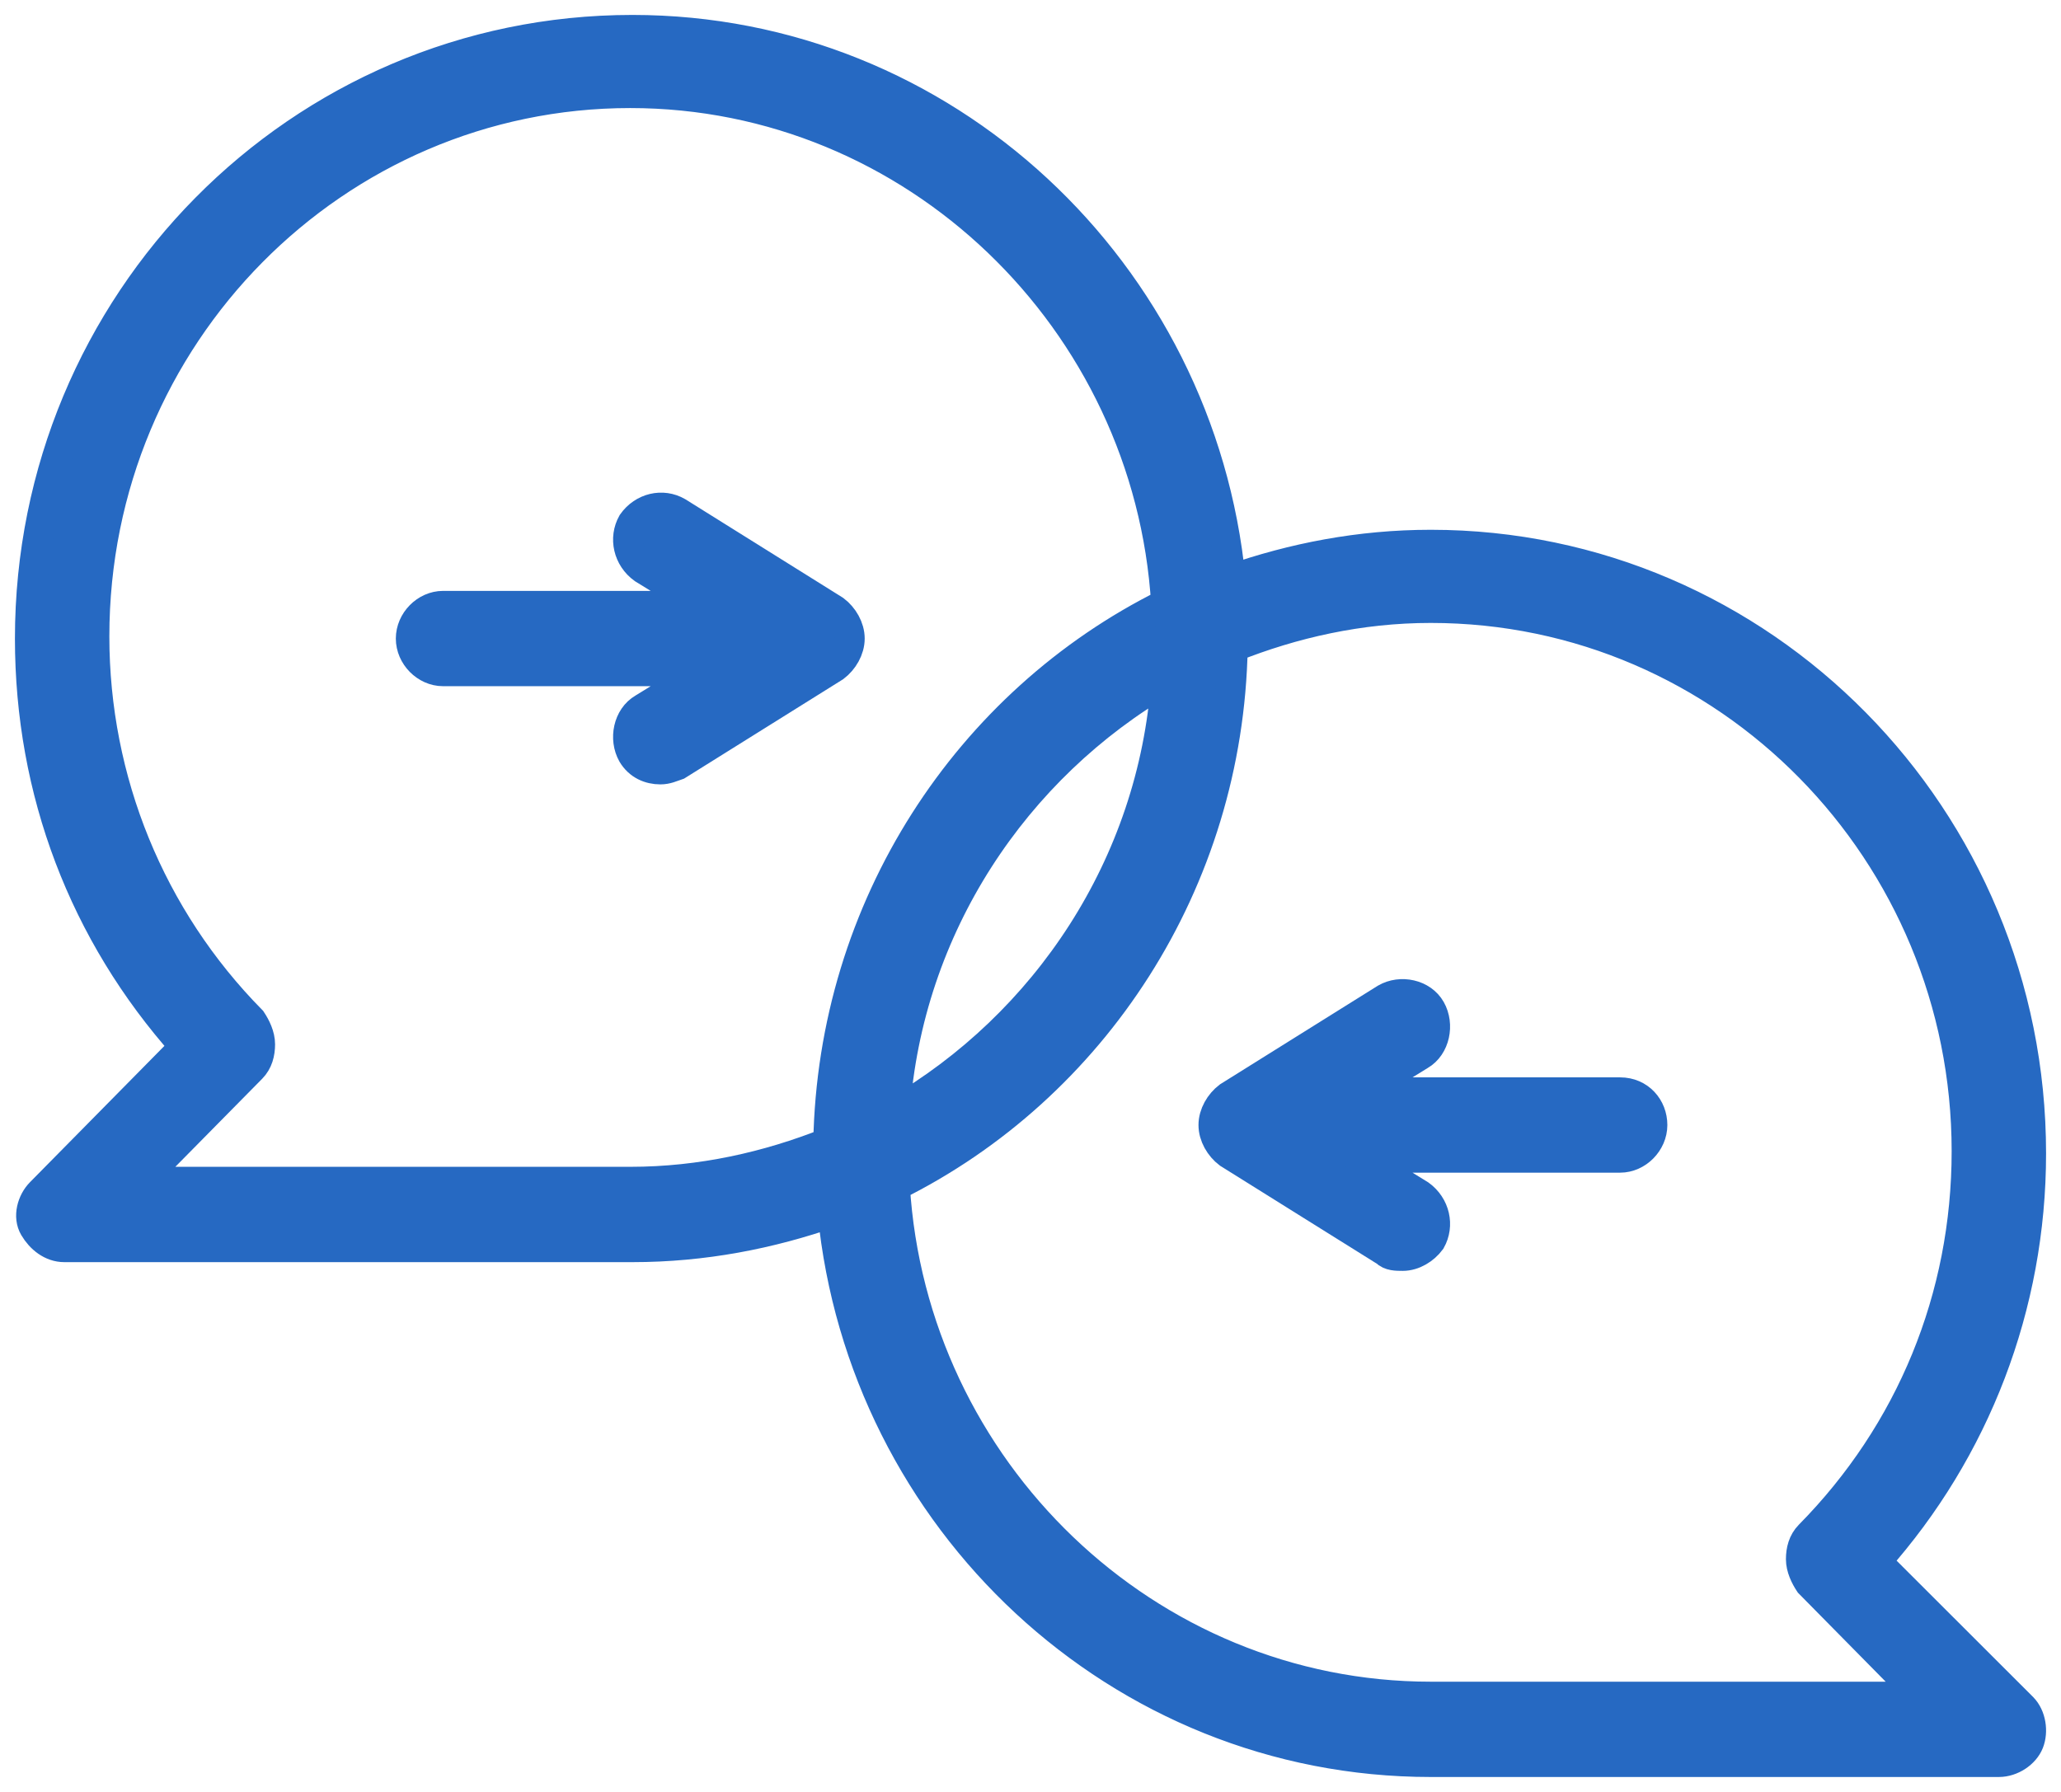
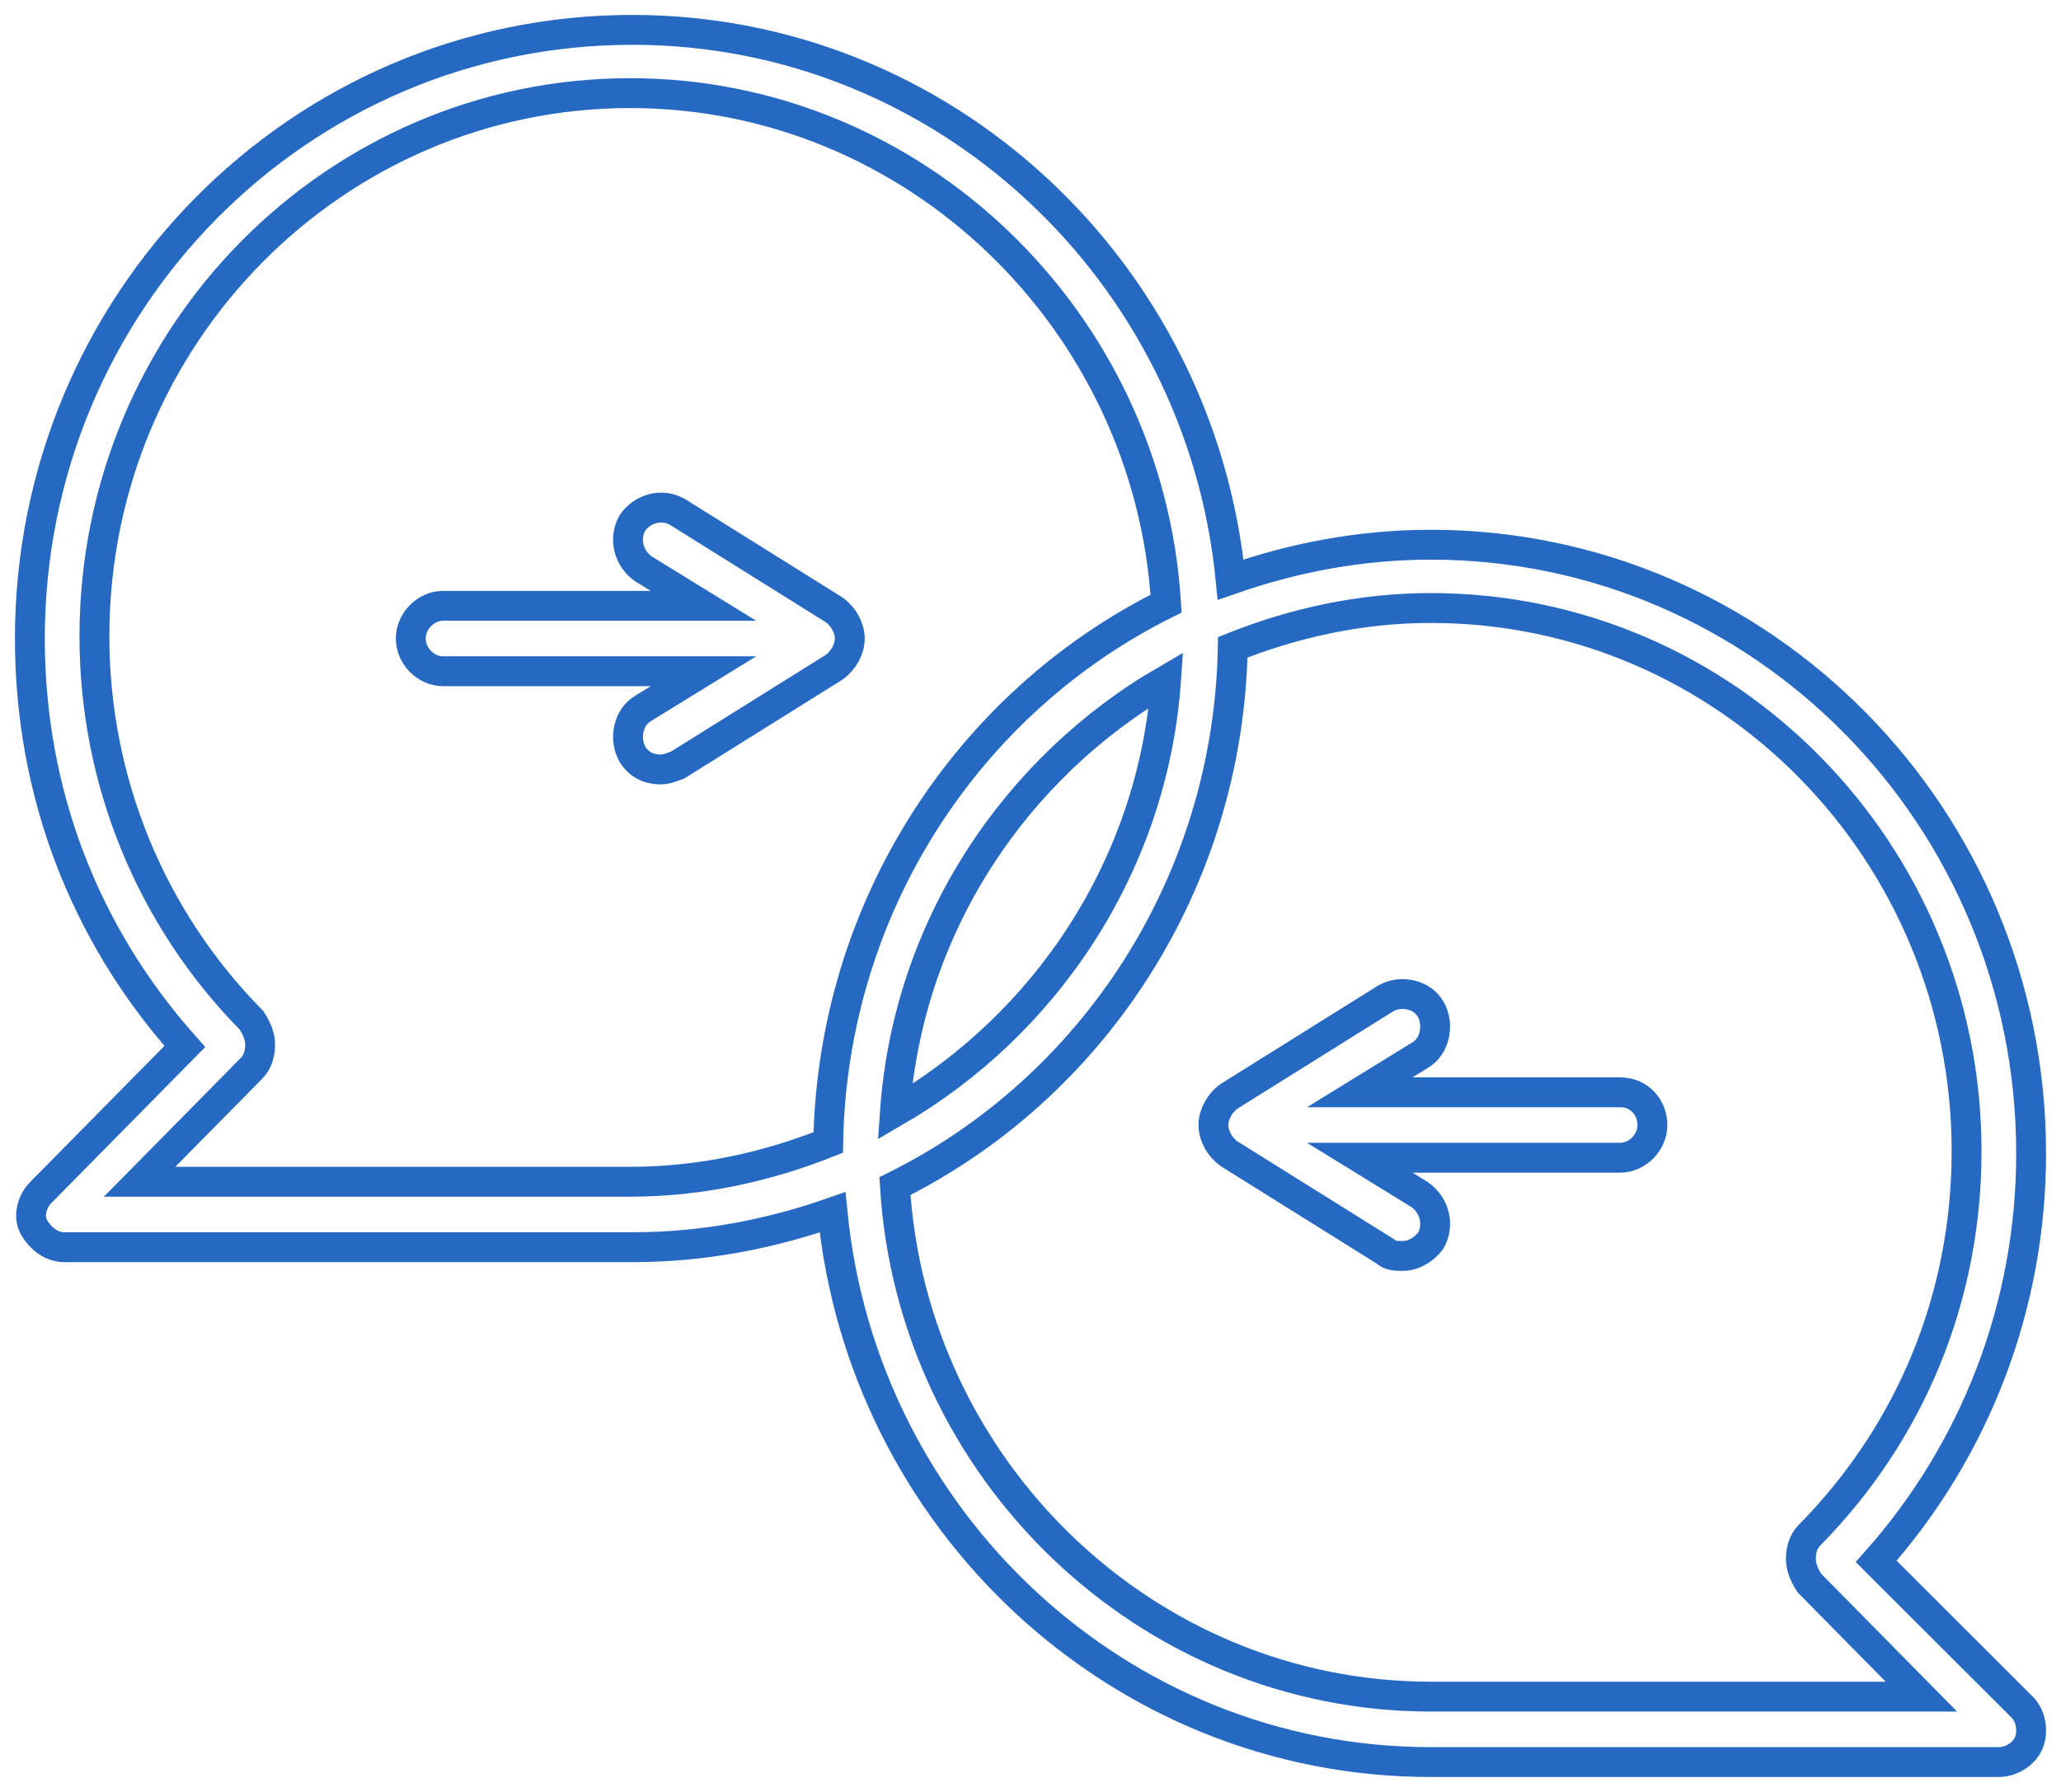
<svg xmlns="http://www.w3.org/2000/svg" version="1.1" width="69px" height="60px" viewBox="0 0 69.0 60.0">
  <defs>
    <clipPath id="i0">
-       <path d="M20.172,0 C30.618,0 39.191,8.108 40.2,18.408 C42.289,17.678 44.523,17.239 46.9,17.239 C57.995,17.239 67,26.37 67,37.62 C67,42.733 65.127,47.554 61.813,51.28 L66.712,56.174 C67,56.466 67.072,56.977 66.928,57.343 C66.784,57.708 66.352,58 65.919,58 L46.9,58 C36.454,58 27.881,49.892 26.872,39.592 C24.783,40.322 22.549,40.761 20.172,40.761 L1.153,40.761 C0.72,40.761 0.36,40.469 0.144,40.103 C-0.072,39.738 0.072,39.227 0.36,38.935 L5.187,34.04 C1.801,30.242 0,25.494 0,20.38 C0,9.131 9.005,0 20.172,0 Z M46.9,19.358 C44.523,19.358 42.289,19.869 40.272,20.673 C40.128,28.562 35.589,35.428 28.961,38.715 C29.538,48.212 37.39,55.809 46.9,55.809 L63.326,55.809 L59.58,52.01 C59.435,51.791 59.291,51.499 59.291,51.207 C59.291,50.914 59.363,50.622 59.58,50.403 C62.966,46.97 64.839,42.441 64.839,37.547 C64.839,27.539 56.842,19.358 46.9,19.358 Z M20.1,2.118 C10.23,2.118 2.161,10.227 2.161,20.307 C2.161,25.128 4.034,29.73 7.42,33.164 C7.565,33.383 7.709,33.675 7.709,33.967 C7.709,34.259 7.637,34.552 7.42,34.771 L3.674,38.569 L20.1,38.569 C22.477,38.569 24.711,38.058 26.728,37.254 C26.872,29.365 31.411,22.499 38.039,19.212 C37.462,9.715 29.61,2.118 20.1,2.118 Z M38.039,21.768 C32.996,24.69 29.394,30.023 28.961,36.232 C34.004,33.31 37.606,27.977 38.039,21.768 Z" />
-     </clipPath>
+       </clipPath>
    <clipPath id="i1">
-       <path d="M5.763,0.149 C6.268,-0.143 6.988,0.003 7.276,0.514 C7.565,1.025 7.42,1.756 6.916,2.048 L4.899,3.29 L13.616,3.29 C14.265,3.29 14.697,3.801 14.697,4.386 C14.697,4.97 14.192,5.481 13.616,5.481 L4.899,5.481 L6.916,6.723 C7.42,7.088 7.565,7.746 7.276,8.257 C7.06,8.549 6.7,8.769 6.34,8.769 C6.124,8.769 5.908,8.769 5.763,8.622 L0.504,5.335 C0.216,5.116 0,4.751 0,4.386 C0,4.02 0.216,3.655 0.504,3.436 Z" />
-     </clipPath>
+       </clipPath>
    <clipPath id="i2">
      <path d="M7.42,0.514 C7.781,0.003 8.429,-0.143 8.933,0.149 L14.192,3.436 C14.481,3.655 14.697,4.02 14.697,4.386 C14.697,4.751 14.481,5.116 14.192,5.335 L8.933,8.622 C8.717,8.696 8.573,8.769 8.357,8.769 C7.997,8.769 7.637,8.622 7.42,8.257 C7.132,7.746 7.276,7.015 7.781,6.723 L9.798,5.481 L1.081,5.481 C0.504,5.481 0,4.97 0,4.386 C0,3.801 0.504,3.29 1.081,3.29 L9.798,3.29 L7.781,2.048 C7.276,1.683 7.132,1.025 7.42,0.514 Z" />
    </clipPath>
  </defs>
  <g transform="translate(1 1.0)">
    <g clip-path="url(#i0)">
      <polygon points="0,0 67,0 67,58 0,58 0,0" stroke="none" fill="#2669c2" />
    </g>
    <path d="M61.813,51.28 C65.127,47.554 67,42.733 67,37.62 C67,26.37 57.995,17.239 46.9,17.239 C44.523,17.239 42.289,17.678 40.2,18.408 C39.191,8.108 30.618,0 20.172,0 C9.005,0 0,9.131 0,20.38 C0,25.494 1.801,30.242 5.187,34.04 L0.36,38.935 C0.072,39.227 -0.072,39.738 0.144,40.103 C0.36,40.469 0.72,40.761 1.153,40.761 L20.172,40.761 C22.549,40.761 24.783,40.322 26.872,39.592 C27.881,49.892 36.454,58 46.9,58 L65.919,58 C66.352,58 66.784,57.708 66.928,57.343 C67.072,56.977 67,56.466 66.712,56.174 L61.813,51.28 Z M3.674,38.569 L7.42,34.771 C7.637,34.552 7.709,34.259 7.709,33.967 C7.709,33.675 7.565,33.383 7.42,33.164 C4.034,29.73 2.161,25.128 2.161,20.307 C2.161,10.227 10.23,2.118 20.1,2.118 C29.61,2.118 37.462,9.715 38.039,19.212 C31.411,22.499 26.872,29.365 26.728,37.254 C24.711,38.058 22.477,38.569 20.1,38.569 L3.674,38.569 Z M38.039,21.768 C37.606,27.977 34.004,33.31 28.961,36.232 C29.394,30.023 32.996,24.69 38.039,21.768 Z M46.9,55.809 C37.39,55.809 29.538,48.212 28.961,38.715 C35.589,35.428 40.128,28.562 40.272,20.673 C42.289,19.869 44.523,19.358 46.9,19.358 C56.842,19.358 64.839,27.539 64.839,37.547 C64.839,42.441 62.966,46.97 59.58,50.403 C59.363,50.622 59.291,50.914 59.291,51.207 C59.291,51.499 59.435,51.791 59.58,52.01 L63.326,55.809 L46.9,55.809 Z" stroke="#2669c2" stroke-width="1" fill="none" stroke-miterlimit="10" />
    <g transform="translate(39.624 32.284)">
      <g clip-path="url(#i1)">
        <polygon points="0,-3.33066907e-16 14.697,-3.33066907e-16 14.697,8.769 0,8.769 0,-3.33066907e-16" stroke="none" fill="#2669c2" />
      </g>
      <path d="M13.616,3.29 L4.899,3.29 L6.916,2.048 C7.42,1.756 7.565,1.025 7.276,0.514 C6.988,0.003 6.268,-0.143 5.763,0.149 L0.504,3.436 C0.216,3.655 0,4.02 0,4.386 C0,4.751 0.216,5.116 0.504,5.335 L5.763,8.622 C5.908,8.769 6.124,8.769 6.34,8.769 C6.7,8.769 7.06,8.549 7.276,8.257 C7.565,7.746 7.42,7.088 6.916,6.723 L4.899,5.481 L13.616,5.481 C14.192,5.481 14.697,4.97 14.697,4.386 C14.697,3.801 14.265,3.29 13.616,3.29 Z" stroke="#2669c2" stroke-width="1" fill="none" stroke-miterlimit="10" />
    </g>
    <g transform="translate(12.752 15.995)">
      <g clip-path="url(#i2)">
-         <polygon points="0,-2.77555756e-16 14.697,-2.77555756e-16 14.697,8.769 0,8.769 0,-2.77555756e-16" stroke="none" fill="#2669c2" />
-       </g>
+         </g>
      <path d="M14.192,5.335 C14.481,5.116 14.697,4.751 14.697,4.386 C14.697,4.02 14.481,3.655 14.192,3.436 L8.933,0.149 C8.429,-0.143 7.781,0.003 7.42,0.514 C7.132,1.025 7.276,1.683 7.781,2.048 L9.798,3.29 L1.081,3.29 C0.504,3.29 0,3.801 0,4.386 C0,4.97 0.504,5.481 1.081,5.481 L9.798,5.481 L7.781,6.723 C7.276,7.015 7.132,7.746 7.42,8.257 C7.637,8.622 7.997,8.769 8.357,8.769 C8.573,8.769 8.717,8.696 8.933,8.622 L14.192,5.335 Z" stroke="#2669c2" stroke-width="1" fill="none" stroke-miterlimit="10" />
    </g>
  </g>
</svg>